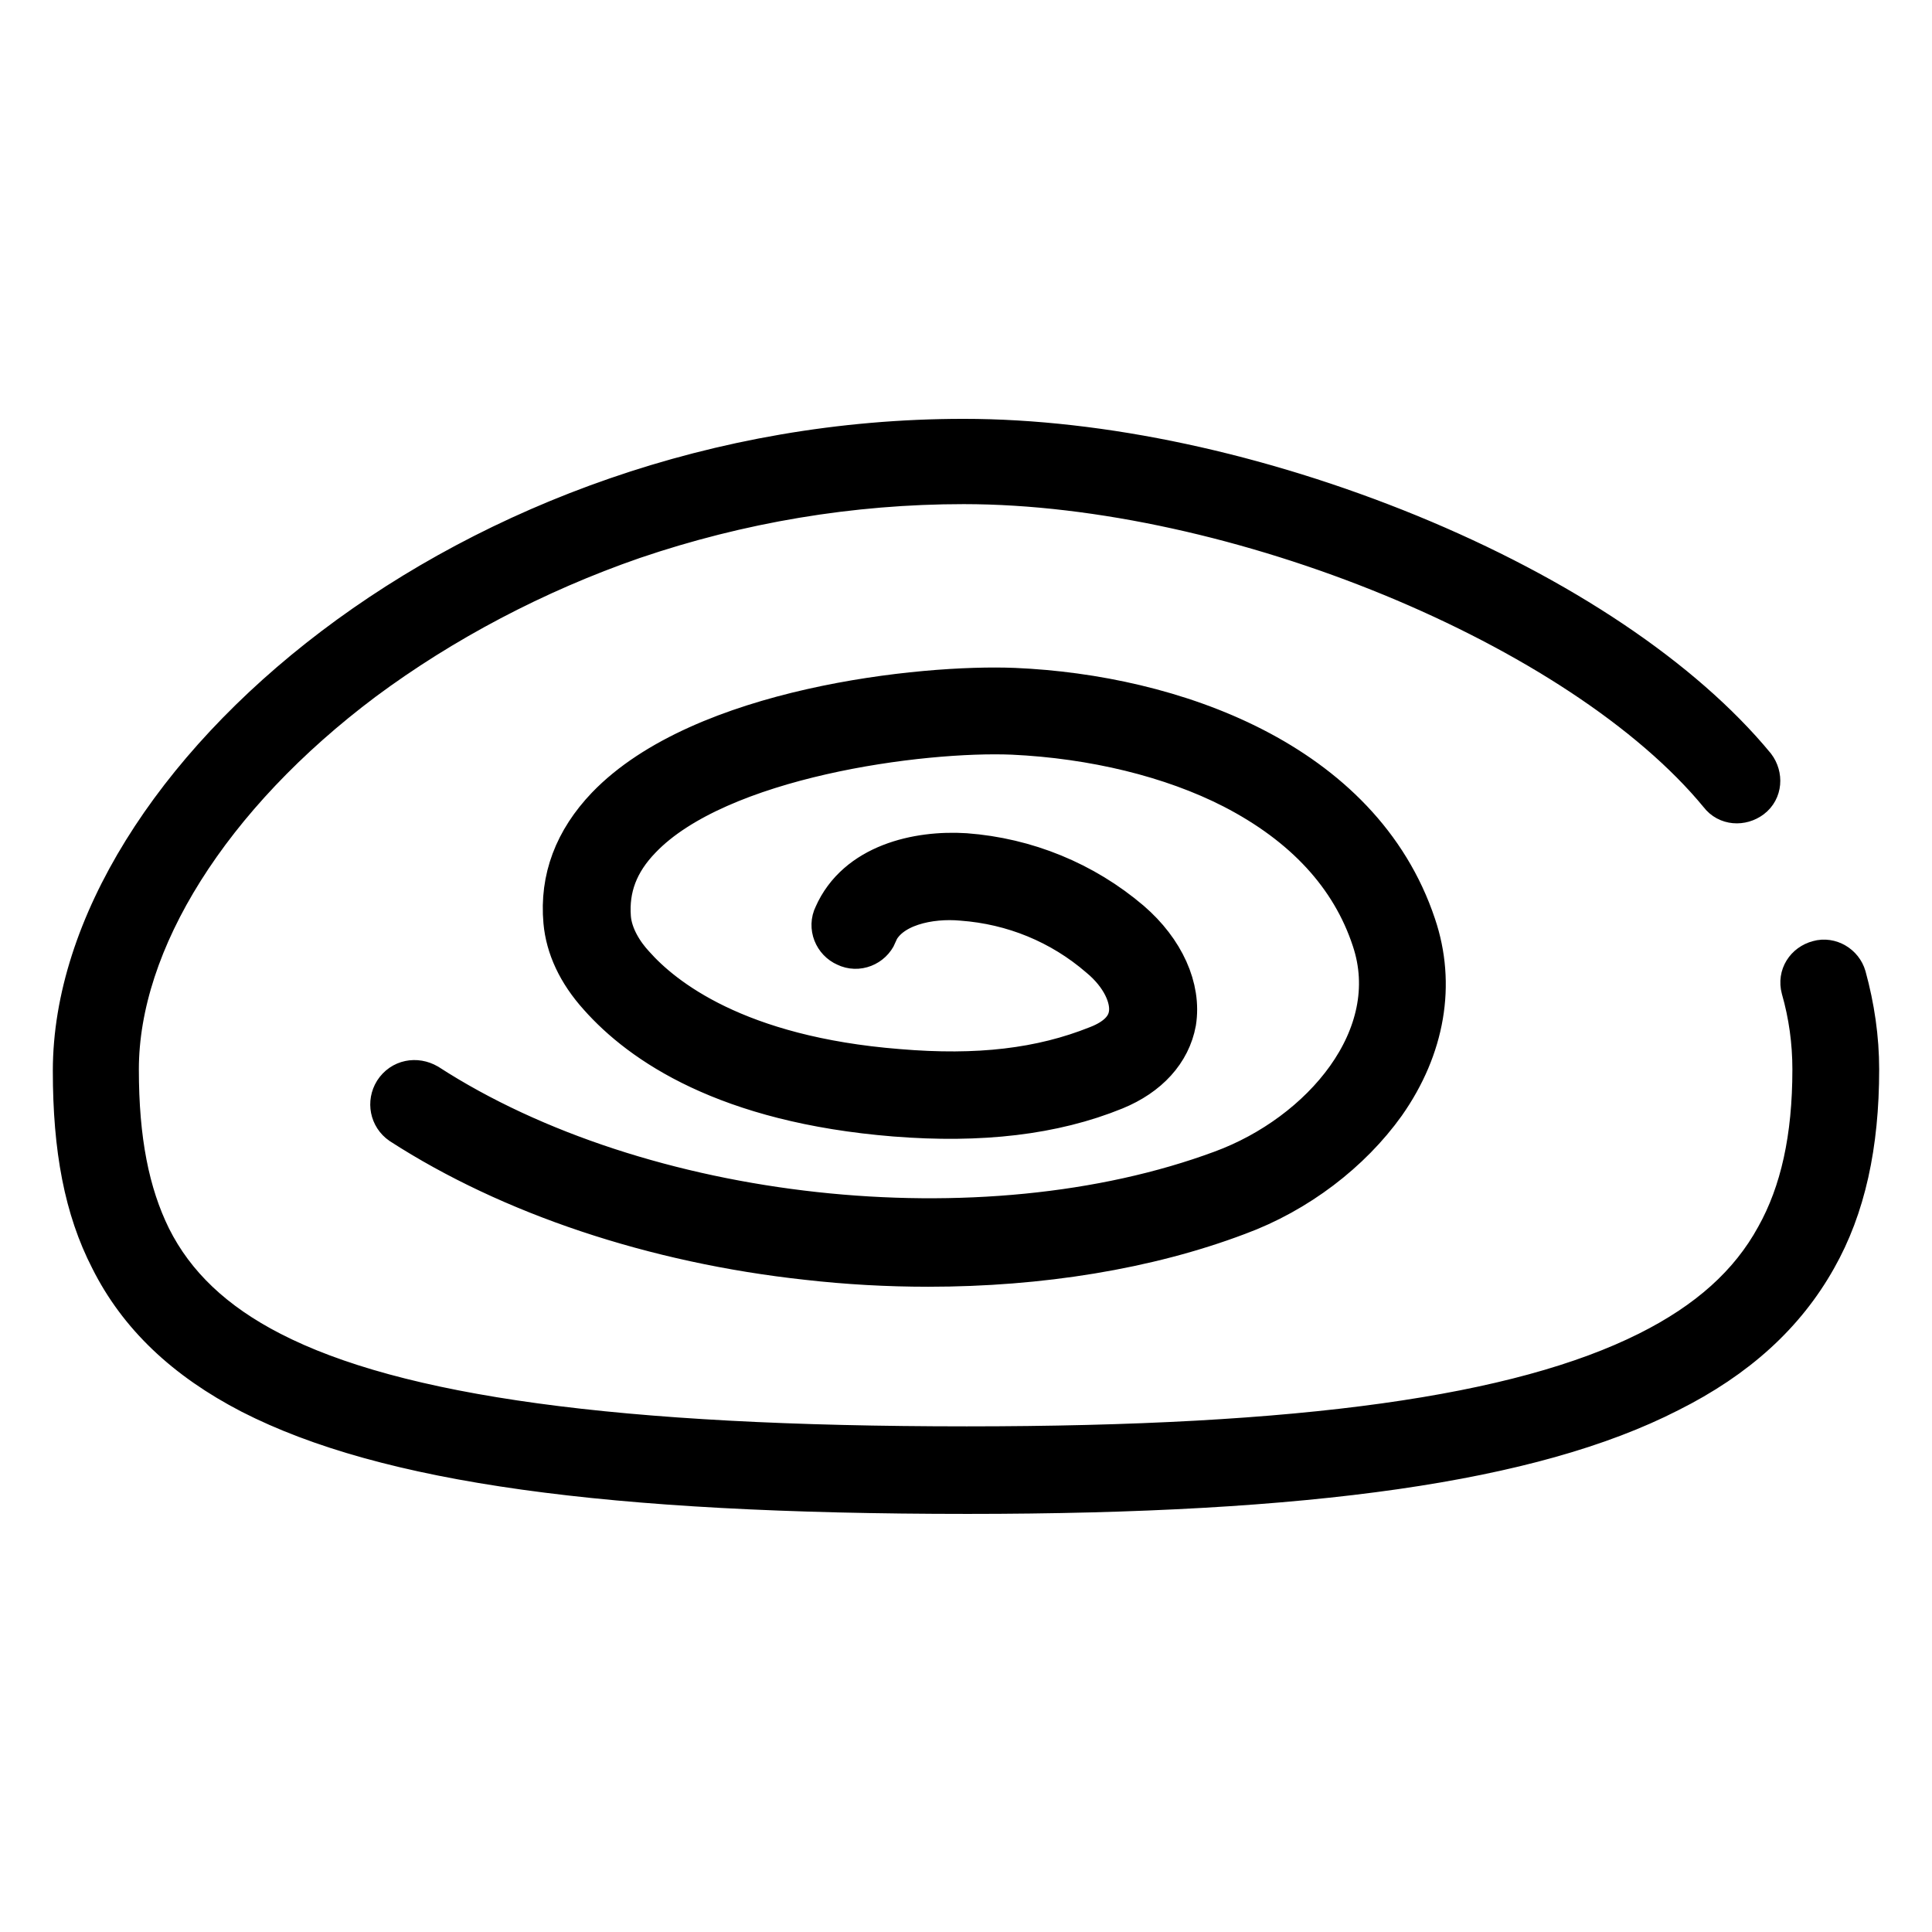
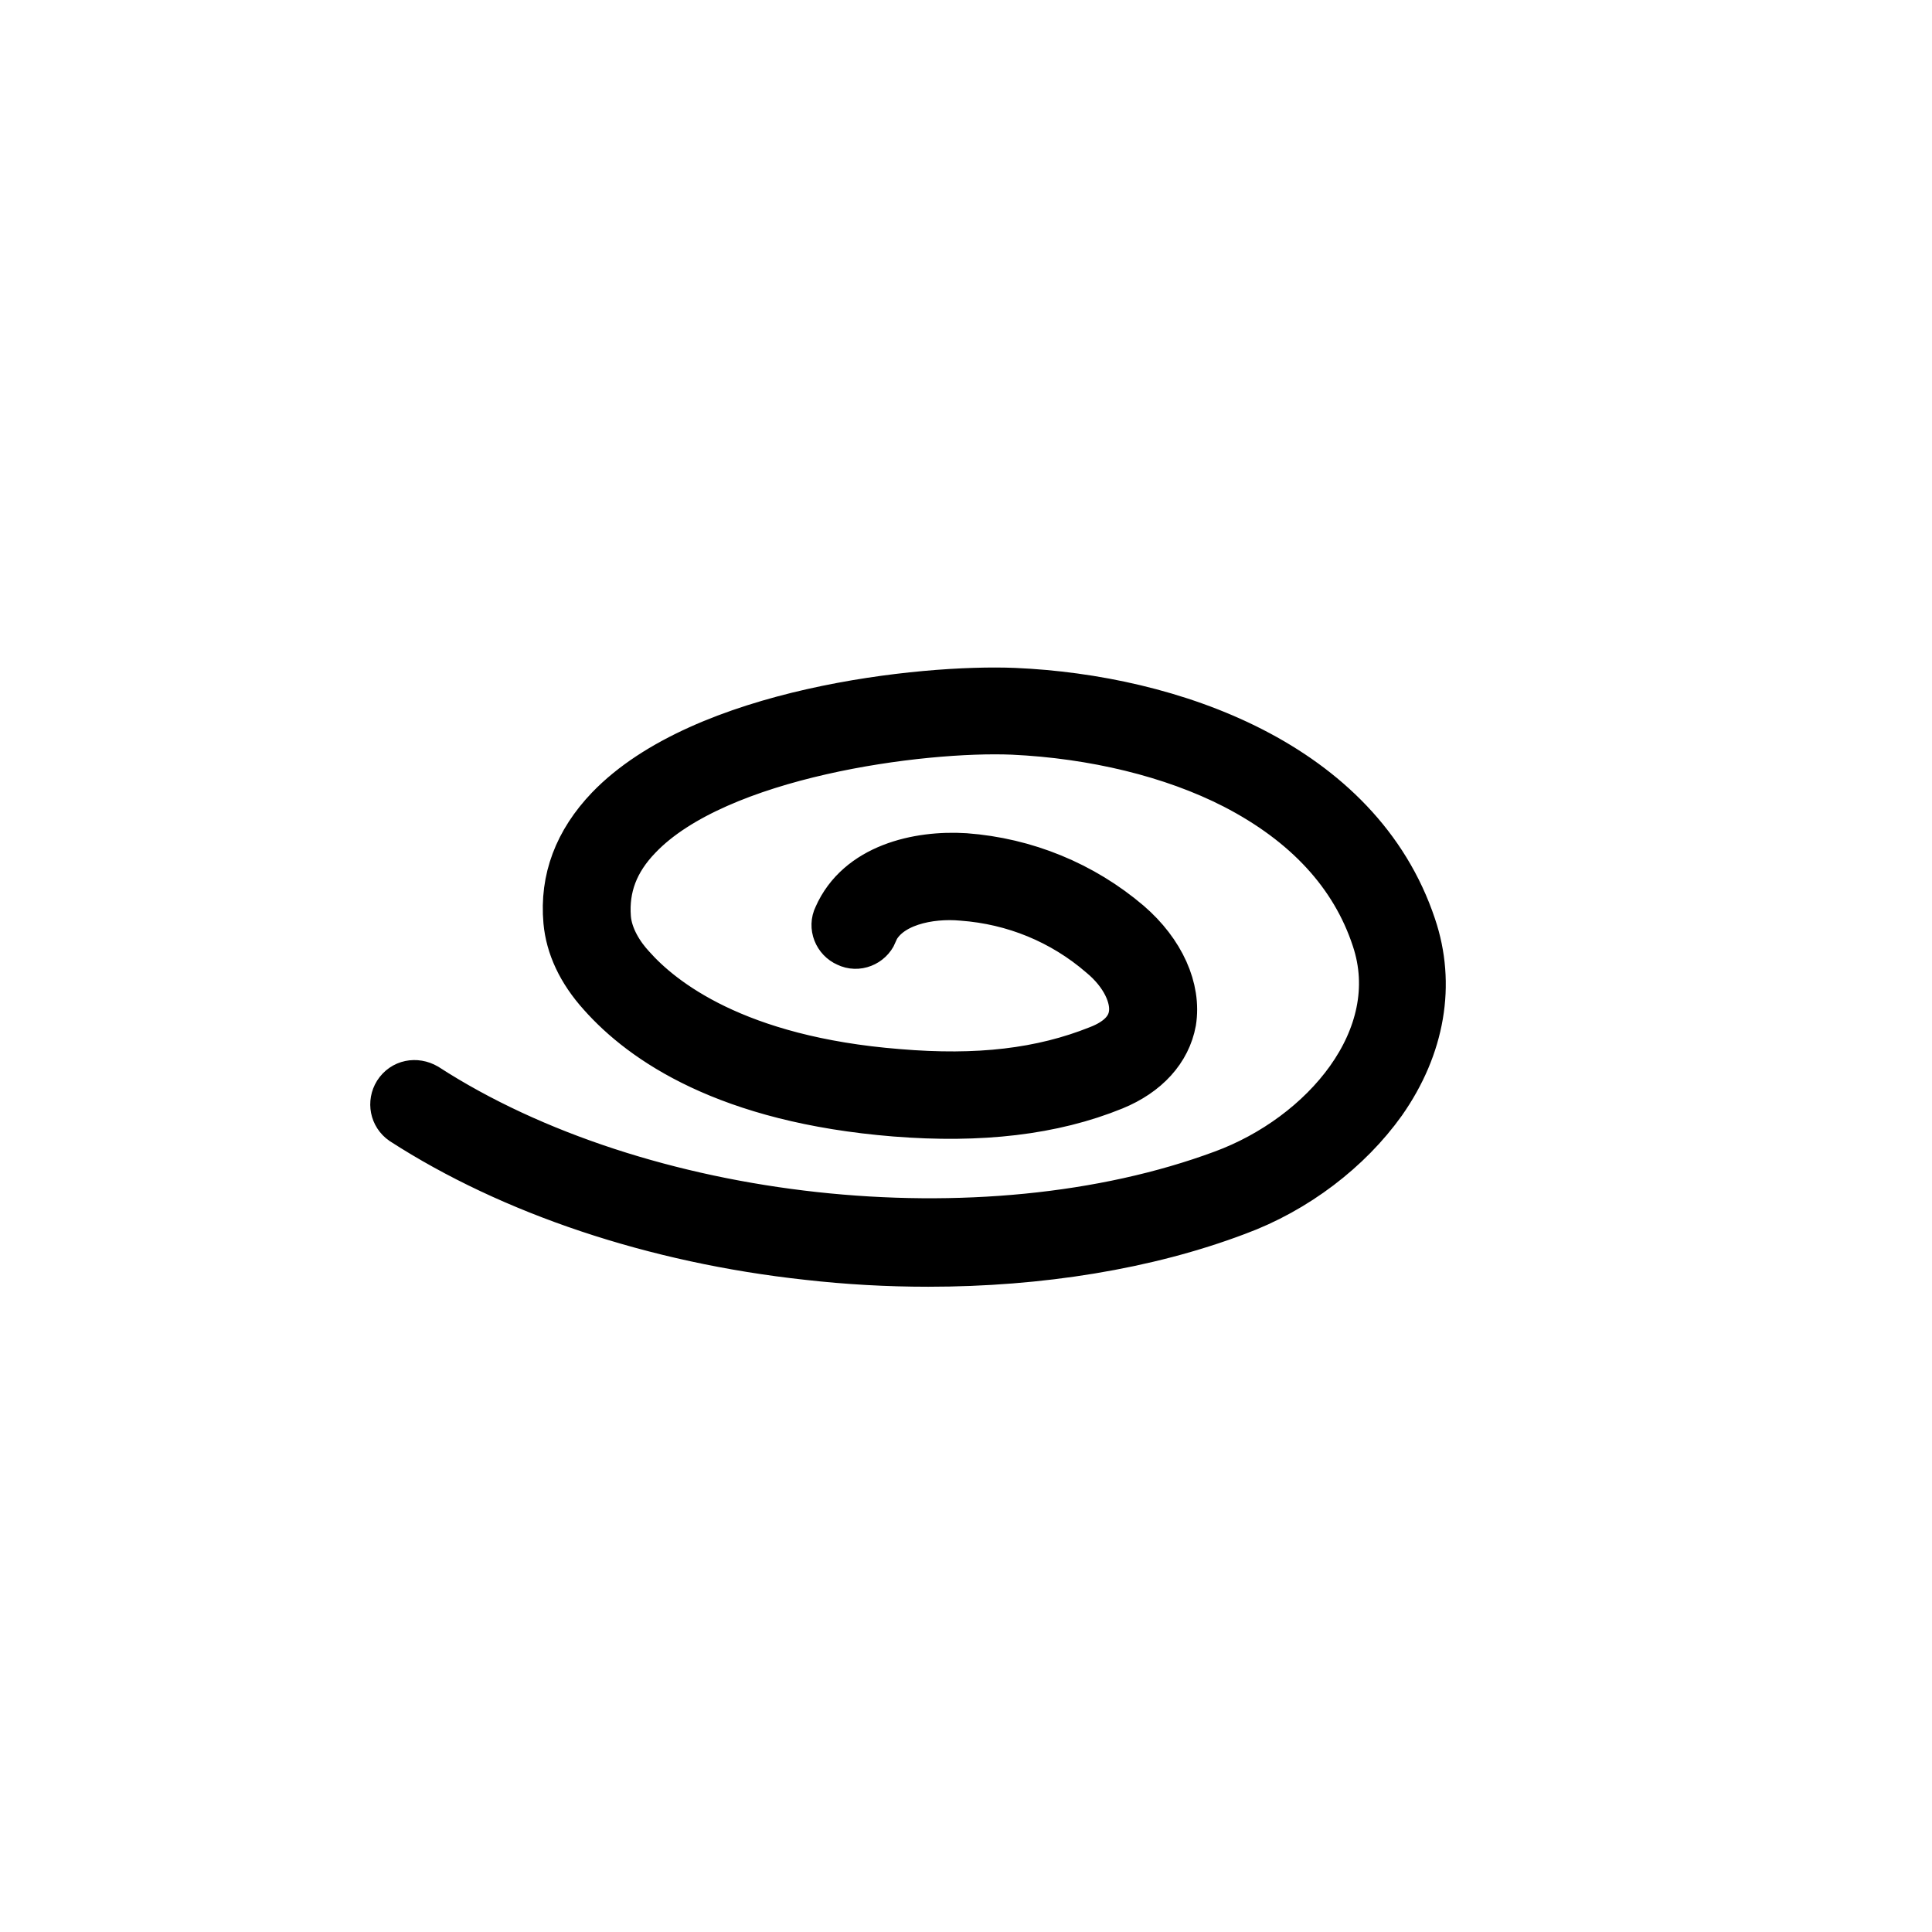
<svg xmlns="http://www.w3.org/2000/svg" version="1.1" x="0px" y="0px" viewBox="0 0 256 256" enable-background="new 0 0 256 256" xml:space="preserve">
  <g>
-     <path stroke-width="6" fill-opacity="0" stroke="#000000" d="M128.2,197.6c-47.8,0-77-4.1-94.8-13.2c-8.7-4.5-14.8-10.3-18.5-17.7c-3.4-6.6-4.9-14.5-4.9-24.8 c0-37.8,52.5-83.4,117.7-83.4c18.2,0,39.1,4.5,58.9,12.6c20,8.2,36.2,19.1,45.7,30.6c0.9,1.2,0.8,2.9-0.4,3.8 c-1.2,0.9-2.9,0.8-3.8-0.4c-18.4-22.4-64.4-41.3-100.4-41.3c-15,0-29.8,2.5-43.9,7.3c-13,4.5-25.3,11-35.8,18.8 c-20.4,15.3-32.6,34.7-32.6,51.8c0,9.4,1.4,16.5,4.3,22.4c3.2,6.4,8.5,11.4,16.1,15.3c16.7,8.6,46,12.6,92.3,12.6 c44.5,0,73.2-4,90.4-12.6c8-4,13.6-9,17.1-15.4c3.3-5.9,4.9-13.2,4.9-22.3c0-3.7-0.5-7.3-1.5-10.8c-0.4-1.5,0.5-2.9,2-3.3 c1.4-0.4,2.9,0.5,3.3,1.9c1.1,4,1.7,8.1,1.7,12.2c0,10-1.8,18.2-5.6,24.9c-4.1,7.3-10.4,13.1-19.4,17.6 C203,193.4,173.5,197.6,128.2,197.6L128.2,197.6z" />
    <path stroke-width="6" fill-opacity="0" stroke="#000000" d="M52.5,144.8c-0.8,1.3-0.5,3,0.8,3.9c14.4,9.3,33.4,15.7,53.7,17.9c5.3,0.6,10.6,0.9,16,0.9 c14.8,0,29-2.3,40.9-6.8c7.9-2.9,14.9-8.3,19.4-14.6c5.2-7.4,6.6-15.7,4-23.4c-7.2-21.6-32.1-30.3-52.9-31.2 c-12.2-0.5-41.3,2.6-53.8,15.6c-4.2,4.4-6.1,9.4-5.6,15c0.3,3.3,1.8,6.6,4.6,9.7c5.5,6.2,16.7,14,39,15.8c11.3,0.9,20.9-0.2,29-3.5 c4.4-1.8,7.2-4.9,7.9-8.7c0.7-4.4-1.5-9.3-5.9-13.1c-6.1-5.2-13.7-8.3-21.7-8.9c-6.3-0.4-14.2,1.4-17.1,8c-0.7,1.4,0,3.1,1.4,3.7 c1.4,0.7,3.1,0,3.7-1.4c0,0,0-0.1,0-0.1c1.7-3.9,7.3-5,11.6-4.6c6.8,0.5,13.2,3.1,18.4,7.6c2.9,2.4,4.4,5.5,4,7.9 c-0.3,1.9-1.8,3.4-4.4,4.4c-7.5,3-15.9,4-26.5,3.1c-21.5-1.7-31.3-9.5-35.2-13.9c-1.4-1.5-3-3.9-3.2-6.5c-0.3-4,1-7.5,4.1-10.7 c10.4-10.9,37.4-14.4,49.5-13.9c10.7,0.5,21.1,3,29.3,7.2c9.5,4.9,15.8,11.7,18.6,20.2c4.4,13.1-6.8,26.1-20.1,31 c-31.8,11.8-77.2,6.8-105.5-11.5C55.1,143.1,53.4,143.4,52.5,144.8L52.5,144.8z" />
  </g>
</svg>